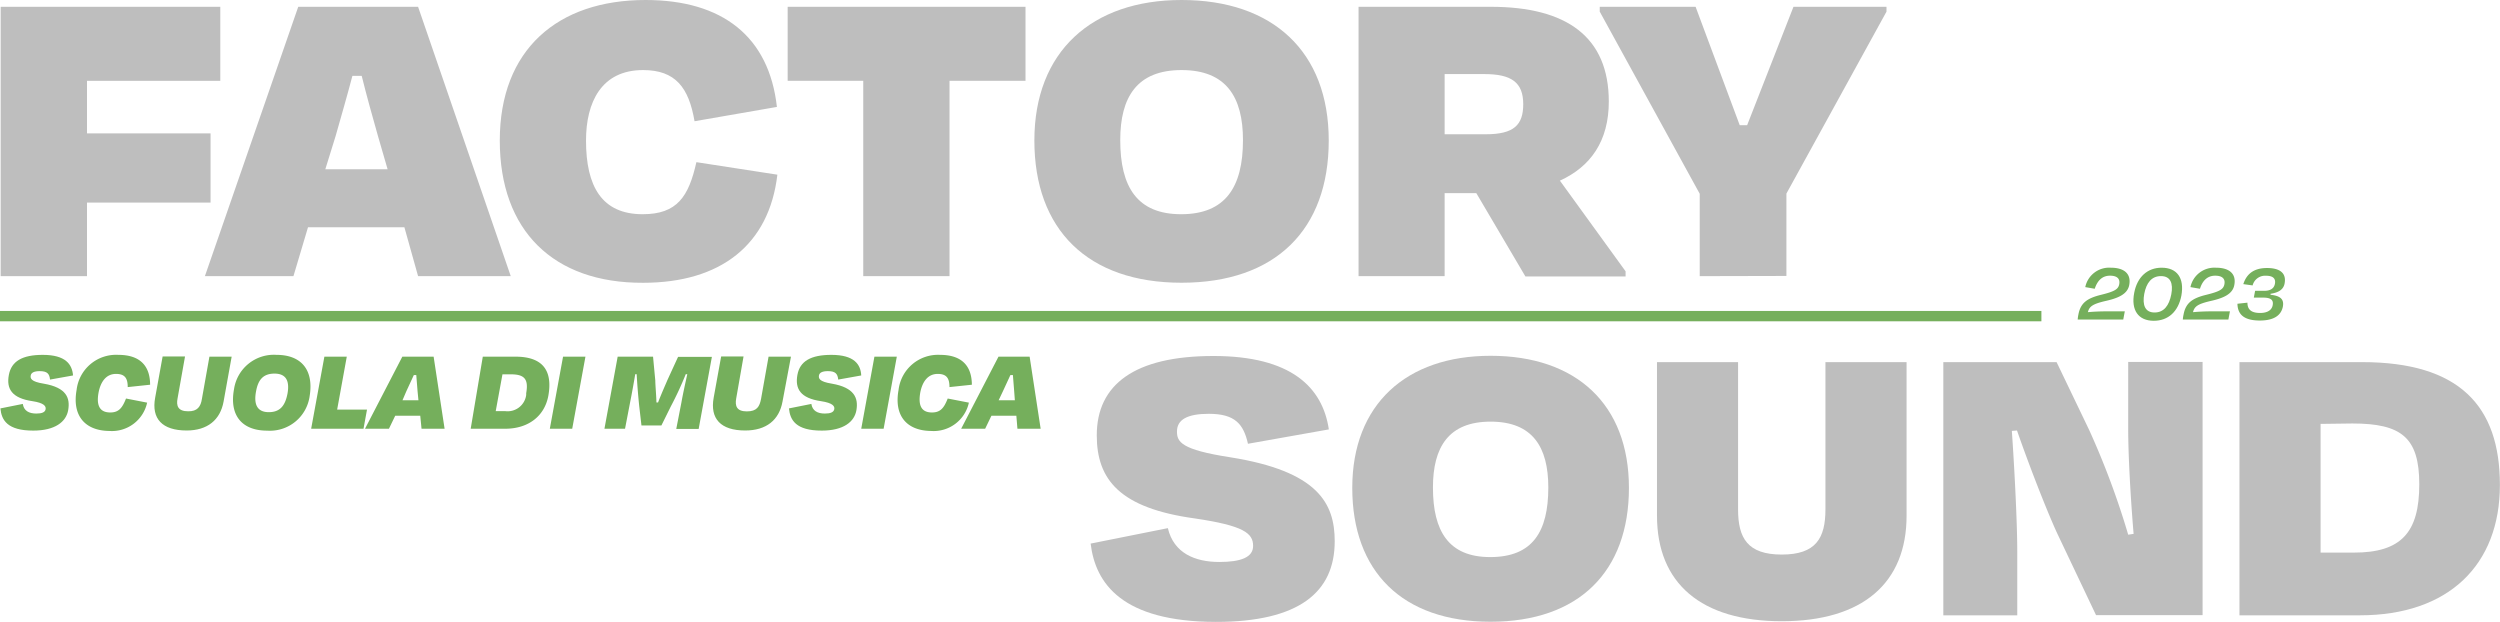
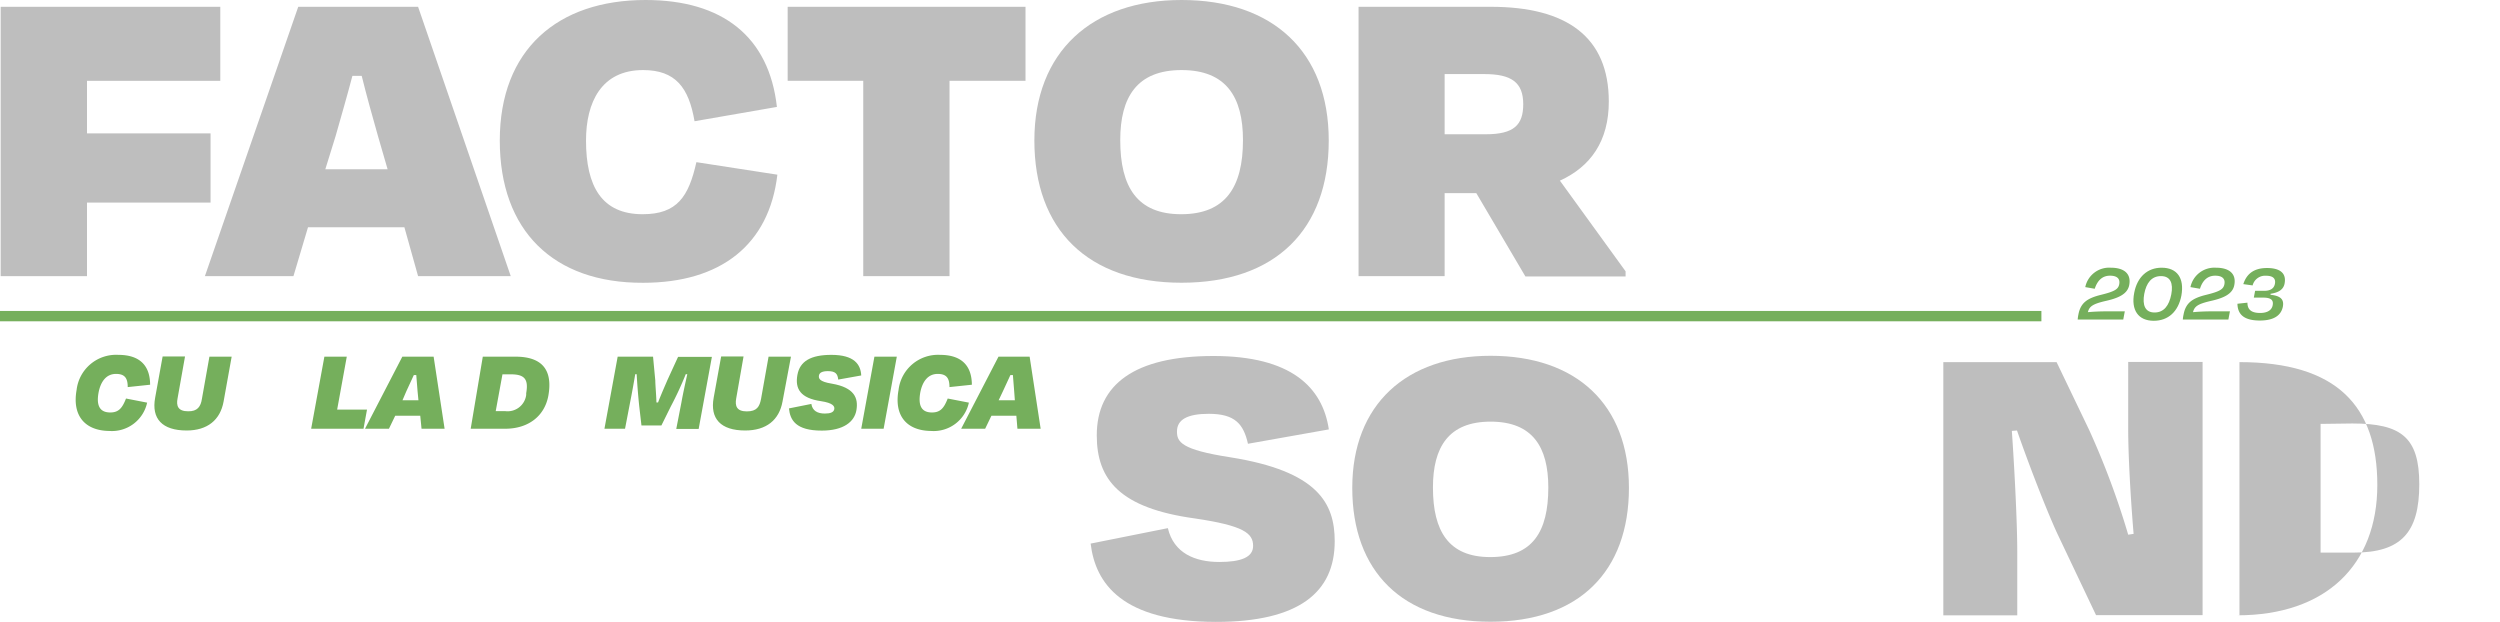
<svg xmlns="http://www.w3.org/2000/svg" viewBox="0 0 485.61 120.76">
  <defs>
    <style>
            .cls-1 {
                fill: #bebebe;
            }
            .cls-2 {
                fill: #75af5c;
            }
        </style>
  </defs>
  <g>
    <g>
      <path class="cls-1" d="M16.9,39.35V53.64H.13V1.32H42.79V15.7H16.9V25.91h24V39.35Z" />
      <path class="cls-1" d="M78.55,44.14H59.83L57,53.64H39.8L57.93,1.32H81.21l18,52.32h-18ZM63.19,32.88h12.1l-1.87-6.45c-1.12-3.94-2.22-7.89-3.16-11.69H68.45c-1,3.84-2.15,7.76-3.26,11.69Z" />
      <path class="cls-1" d="M97.08,27.3C97.08,9.68,108.26,0,125.39,0c15,0,24,7.15,25.52,20.77l-16,2.78c-1.12-6.57-3.72-9.94-10-9.94-8.11,0-11.08,6.27-11.08,13.69,0,8.91,3.07,14.31,11,14.31,6.7,0,8.94-3.41,10.44-10.11L151,33.93c-1.59,13.61-11,21-26.08,21C107.51,55,97.08,44.83,97.08,27.3Z" />
      <path class="cls-1" d="M153,1.32h46.2V15.7H184.44V53.64H167.68V15.7H153Z" />
      <path class="cls-1" d="M200.92,27.3C200.92,10,212.1,0,229.51,0c17.71,0,28.59,10,28.59,27.3s-10.33,27.62-28.59,27.62S200.92,44.57,200.92,27.3Zm40.52-.08c0-8.37-3.26-13.61-11.93-13.61S217.6,18.87,217.6,27.22c0,9.06,3.26,14.39,11.83,14.39S241.44,36.38,241.44,27.22Z" />
      <path class="cls-1" d="M286.76,37.51h-6.15V53.64H263.89V1.32h25.7c14.72,0,22.91,5.83,22.91,18.41,0,7.68-3.54,12.65-9.5,15.36L315.76,52.7v1H296.3Zm-6.15-23.12V26.08h8c5.49,0,7.27-1.83,7.27-5.84,0-4.27-2.33-5.85-7.55-5.85Z" />
-       <path class="cls-1" d="M330.16,53.64v-16L310.74,2.26V1.32h18.62l8.57,23h1.44l9-23h18.07v.94L347,37.6v16Z" />
      <path class="cls-1" d="M211.85,105.59l15-3c1.14,4.85,5.26,6.57,10,6.57,4.2,0,6.56-.91,6.56-3.12,0-2.47-1.83-3.93-11.28-5.33-14.63-2-19.09-7.55-19.09-16.15,0-9.89,7.36-15.41,22.67-15.41,15.06,0,21.19,6.06,22.41,14.26l-15.71,2.79c-.87-3.85-2.53-5.82-7.61-5.82-4.21,0-6.18,1.15-6.18,3.44,0,2,.79,3.53,10.33,5,17.07,2.71,20.31,8.94,20.31,16.32,0,9.89-6.91,15.66-23.1,15.66C218,120.76,212.78,113.38,211.85,105.59Z" />
      <path class="cls-1" d="M262.67,94.77c0-16.23,10.5-25.66,26.87-25.66,16.64,0,26.87,9.43,26.87,25.66s-9.71,26-26.87,26S262.67,111,262.67,94.77Zm38.08-.08c0-7.87-3.06-12.79-11.21-12.79s-11.2,4.94-11.2,12.79c0,8.52,3.07,13.52,11.13,13.52,8.22,0,11.28-4.92,11.28-13.52Z" />
-       <path class="cls-1" d="M354.58,98.94V70.34h15.76v29.84c0,13.11-8.58,20.49-24.25,20.49s-24.23-7.38-24.23-20.49V70.34h15.75v28.6c0,5.58,1.84,8.78,8.49,8.78S354.58,104.52,354.58,98.94Z" />
      <path class="cls-1" d="M399.57,103.54c-2-4.35-5.42-13.11-7.78-19.92l-1,.08c.53,7.63,1.05,18,1.05,23.36v12.46H377.48V70.34h22l6.3,13.12a155.74,155.74,0,0,1,7.61,20.4l1.05-.16c-.6-7.13-1.05-15.32-1.05-20.4v-13h14.45v49.18h-20.7Z" />
-       <path class="cls-1" d="M435,70.34h23.81c18.91,0,26.78,8.52,26.78,23.86,0,15.57-10,25.32-27.19,25.32H435Zm15.76,12v25h6.48c9.2,0,12.69-3.93,12.69-13.27,0-9.11-3.49-11.81-13-11.81Z" />
-       <path class="cls-2" d="M.08,79.33l4.35-.87c.2,1.33,1.19,1.87,2.62,1.87,1.08,0,1.7-.24,1.81-.83s-.29-1.23-2.53-1.57c-4.06-.59-5.11-2.42-4.61-5.1s2.62-3.9,6.59-3.9c4.44,0,5.7,1.84,5.88,4l-4.47.8c-.12-1.1-.51-1.64-2-1.64-1.08,0-1.65.29-1.75.84s0,1.2,2.55,1.6c4.42.76,5.12,2.79,4.73,5.11s-2.6,4-6.77,4C1.41,83.65.29,81.59.08,79.33Z" />
+       <path class="cls-1" d="M435,70.34c18.91,0,26.78,8.52,26.78,23.86,0,15.57-10,25.32-27.19,25.32H435Zm15.76,12v25h6.48c9.2,0,12.69-3.93,12.69-13.27,0-9.11-3.49-11.81-13-11.81Z" />
      <path class="cls-2" d="M14.88,75.74A7.72,7.72,0,0,1,23,68.93c4.25,0,6.15,2.19,6.16,5.8l-4.35.46c0-1.69-.53-2.56-2.27-2.56-2,0-3,1.64-3.38,3.55-.47,2.48.13,3.94,2.26,3.94,1.67,0,2.35-.91,3.06-2.71l4.1.8a7,7,0,0,1-7.36,5.5C16.39,83.65,14,80.63,14.88,75.74Z" />
      <path class="cls-2" d="M39.23,77.43l1.45-8.15H45L43.43,78c-.65,3.59-3.16,5.62-7.17,5.62-4.76,0-6.88-2.29-6.12-6.38l1.45-8h4.35l-1.45,8.15c-.28,1.45.08,2.5,2.06,2.5C38.34,79.92,39,79,39.23,77.43Z" />
-       <path class="cls-2" d="M45.46,75.58a7.82,7.82,0,0,1,8.27-6.65c4.76,0,7.25,2.9,6.42,8a7.79,7.79,0,0,1-8.25,6.72C46.94,83.65,44.52,80.63,45.46,75.58Zm10.39.85c.42-2.37-.23-3.86-2.53-3.86S50.12,73.9,49.74,76c-.49,2.56.22,4.06,2.47,4.06S55.41,78.73,55.85,76.43Z" />
      <path class="cls-2" d="M65.49,79.56h5.8l-.68,3.72H60.44l2.57-14h4.35Z" />
      <path class="cls-2" d="M81.63,80.75H76.77l-1.22,2.53H70.9l7.25-14h6.08l2.13,14H81.88Zm-3.45-3h3.1L81.11,76c-.1-1.06-.18-2.11-.25-3.14h-.48c-.46,1-.94,2.08-1.45,3.14Z" />
      <path class="cls-2" d="M93.78,69.28h6.35c5.35,0,7.25,2.75,6.38,7.61-.74,3.94-3.88,6.39-8.38,6.39h-6.7Zm3.82,3.43-1.31,7.15h1.84a3.64,3.64,0,0,0,4.08-3.14l0-.34c.5-2.81-.4-3.67-3-3.67Z" />
-       <path class="cls-2" d="M106.8,83.28l2.57-14h4.35l-2.57,14Z" />
      <path class="cls-2" d="M121.41,83.28h-4l2.57-14h6.87l.44,4.67c0,.87.17,2.52.22,4.23h.31c.66-1.71,1.45-3.47,1.82-4.35l2.07-4.51h6.57l-2.57,14h-4.35l1-5.14c.31-1.76.76-3.75,1.14-5.49h-.3a64.22,64.22,0,0,1-2.9,6.26l-1.83,3.7h-3.87l-.44-3.81c-.24-2.34-.39-4.35-.49-6.15h-.28c-.29,1.74-.65,3.73-1,5.49Z" />
      <path class="cls-2" d="M147.84,77.43l1.45-8.15h4.35L152,78c-.65,3.59-3.15,5.62-7.25,5.62-4.76,0-6.87-2.29-6.12-6.38l1.45-8h4.35L143,77.41c-.26,1.45.1,2.5,2.06,2.5S147.55,79,147.84,77.43Z" />
      <path class="cls-2" d="M153.25,79.33l4.35-.87c.2,1.33,1.19,1.87,2.62,1.87,1.08,0,1.7-.24,1.83-.83s-.29-1.23-2.55-1.57c-4.06-.59-5.09-2.42-4.61-5.1s2.62-3.9,6.6-3.9c4.43,0,5.69,1.84,5.8,4l-4.47.8c-.12-1.1-.51-1.64-2-1.64-1.08,0-1.65.29-1.74.84s0,1.2,2.54,1.6c4.35.76,5.12,2.79,4.74,5.11s-2.55,4-6.73,4C154.58,83.65,153.47,81.59,153.25,79.33Z" />
      <path class="cls-2" d="M167.29,83.28l2.56-14h4.35l-2.56,14Z" />
      <path class="cls-2" d="M174.54,75.74a7.72,7.72,0,0,1,8.07-6.81c4.25,0,6.15,2.19,6.17,5.8l-4.35.46c0-1.69-.54-2.56-2.28-2.56-2,0-3,1.64-3.38,3.55-.45,2.48.13,3.94,2.26,3.94,1.67,0,2.35-.91,3.06-2.71l4.11.8a7,7,0,0,1-7.36,5.5C176,83.65,173.64,80.63,174.54,75.74Z" />
      <path class="cls-2" d="M197.42,80.75h-4.84l-1.22,2.53H186.7l7.25-14H200l2.14,14h-4.51Zm-3.44-3h3.15L197,76c-.1-1.06-.17-2.11-.25-3.14h-.49c-.45,1-.94,2.08-1.45,3.14Z" />
      <rect class="cls-2" y="60.4" width="396.53" height="2.01" />
      <path class="cls-2" d="M406.89,56.09l-1.84-.32A4.74,4.74,0,0,1,410,52c2.66,0,4,1.22,3.59,3.37-.34,1.8-2.19,2.57-4.76,3.13-2.27.55-3,1-3.27,2.14,1-.1,2.4-.16,3.36-.16h3.81l-.3,1.59h-8.85a7.5,7.5,0,0,1,.14-1c.43-2.24,1.7-3.14,4.38-3.8s3.37-1.09,3.55-2.08-.35-1.64-1.79-1.64S407.43,54.42,406.89,56.09Z" />
      <path class="cls-2" d="M423.72,57.42c-.59,3.08-2.54,4.89-5.36,4.89-3,0-4.46-2.06-3.8-5.45.59-3.08,2.59-4.86,5.32-4.86C422.88,52,424.33,54,423.72,57.42Zm-7.21-.35c-.4,2.19.16,3.63,2,3.63s2.84-1.39,3.25-3.53-.16-3.54-2-3.54-2.84,1.32-3.25,3.44Z" />
      <path class="cls-2" d="M427.33,56.09l-1.85-.32A4.75,4.75,0,0,1,430.42,52c2.66,0,4,1.22,3.58,3.37-.33,1.8-2.18,2.57-4.75,3.13-2.28.55-3,1-3.27,2.14,1-.1,2.4-.16,3.36-.16h3.81l-.3,1.59H424a6.22,6.22,0,0,1,.15-1c.42-2.24,1.7-3.14,4.38-3.8s3.37-1.09,3.55-2.08-.36-1.64-1.79-1.64S427.85,54.42,427.33,56.09Z" />
      <path class="cls-2" d="M434.61,59l1.94-.21c0,1.26.65,2,2.47,2,1.43,0,2.25-.56,2.43-1.48s-.18-1.5-1.85-1.5h-1.81l.25-1.32h1.77c1.07,0,1.89-.36,2.08-1.37s-.37-1.56-1.74-1.56a2.5,2.5,0,0,0-2.59,1.88l-1.81-.25c.62-1.94,2-3.13,4.6-3.13s3.79,1.06,3.42,3c-.21,1.17-1.17,1.78-2.73,2v.2c2.11.22,2.65,1,2.38,2.37-.36,1.63-1.72,2.63-4.46,2.63C436,62.26,434.65,61.17,434.61,59Z" />
    </g>
  </g>
</svg>